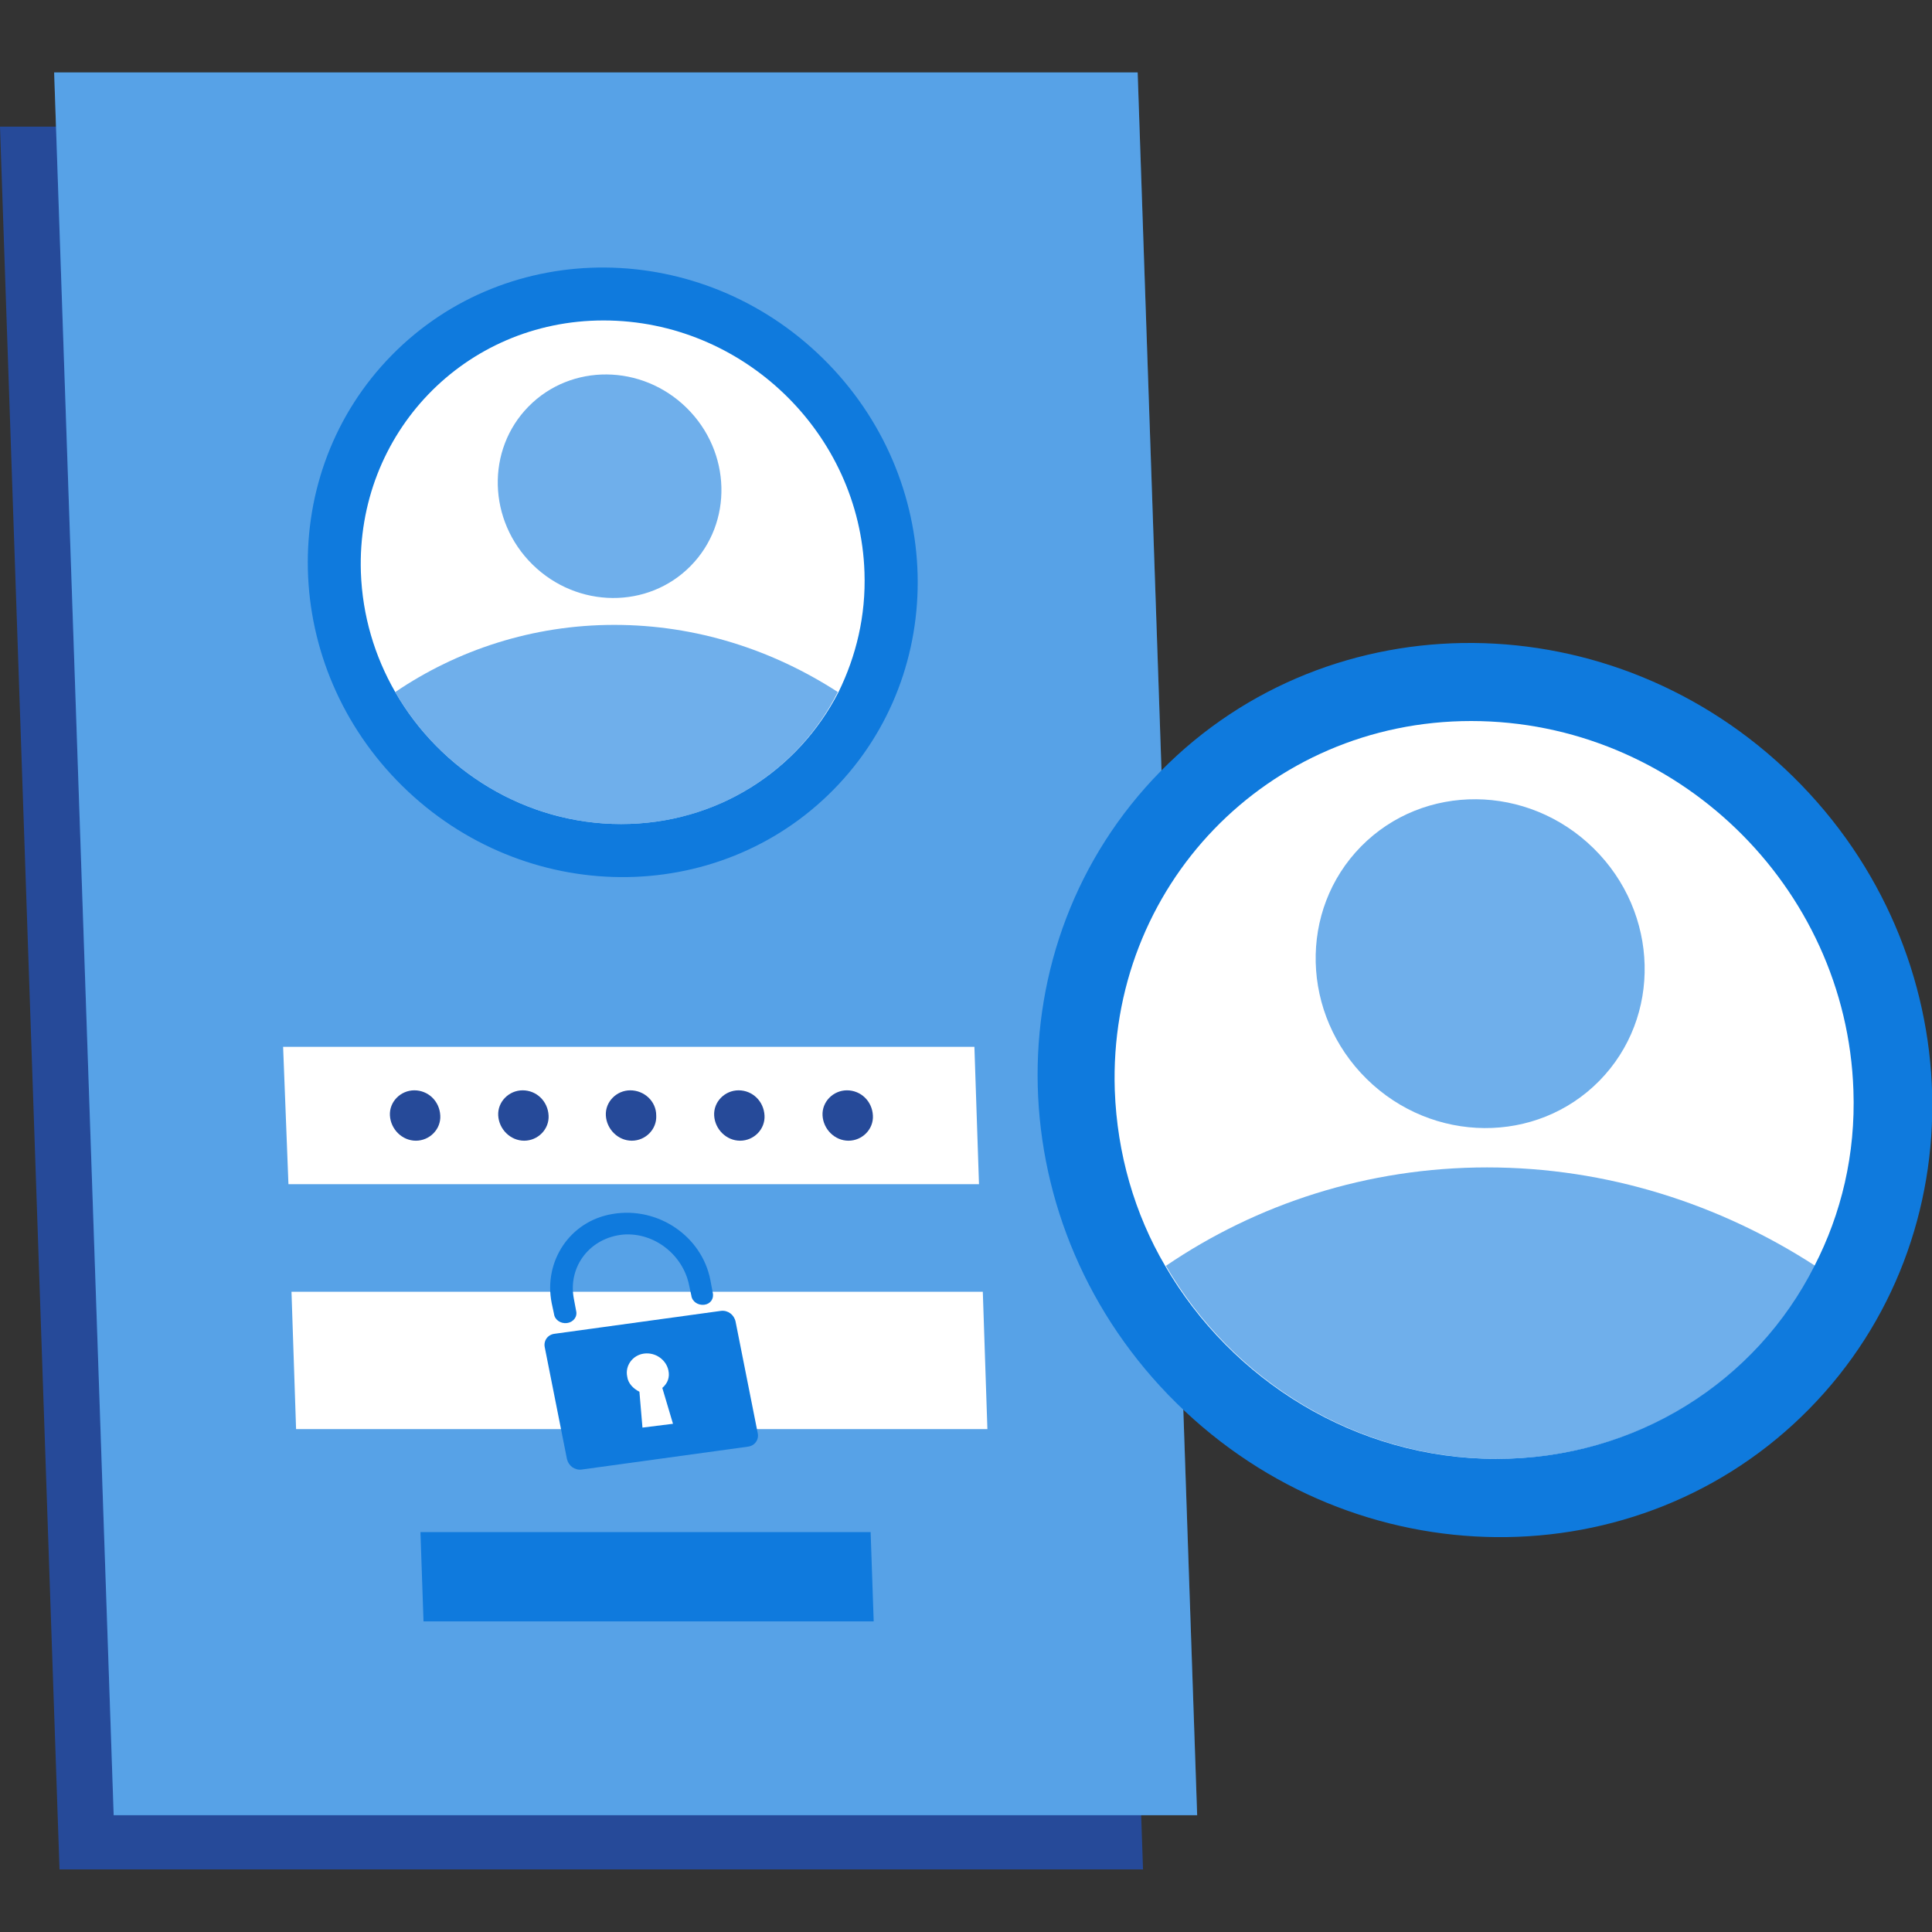
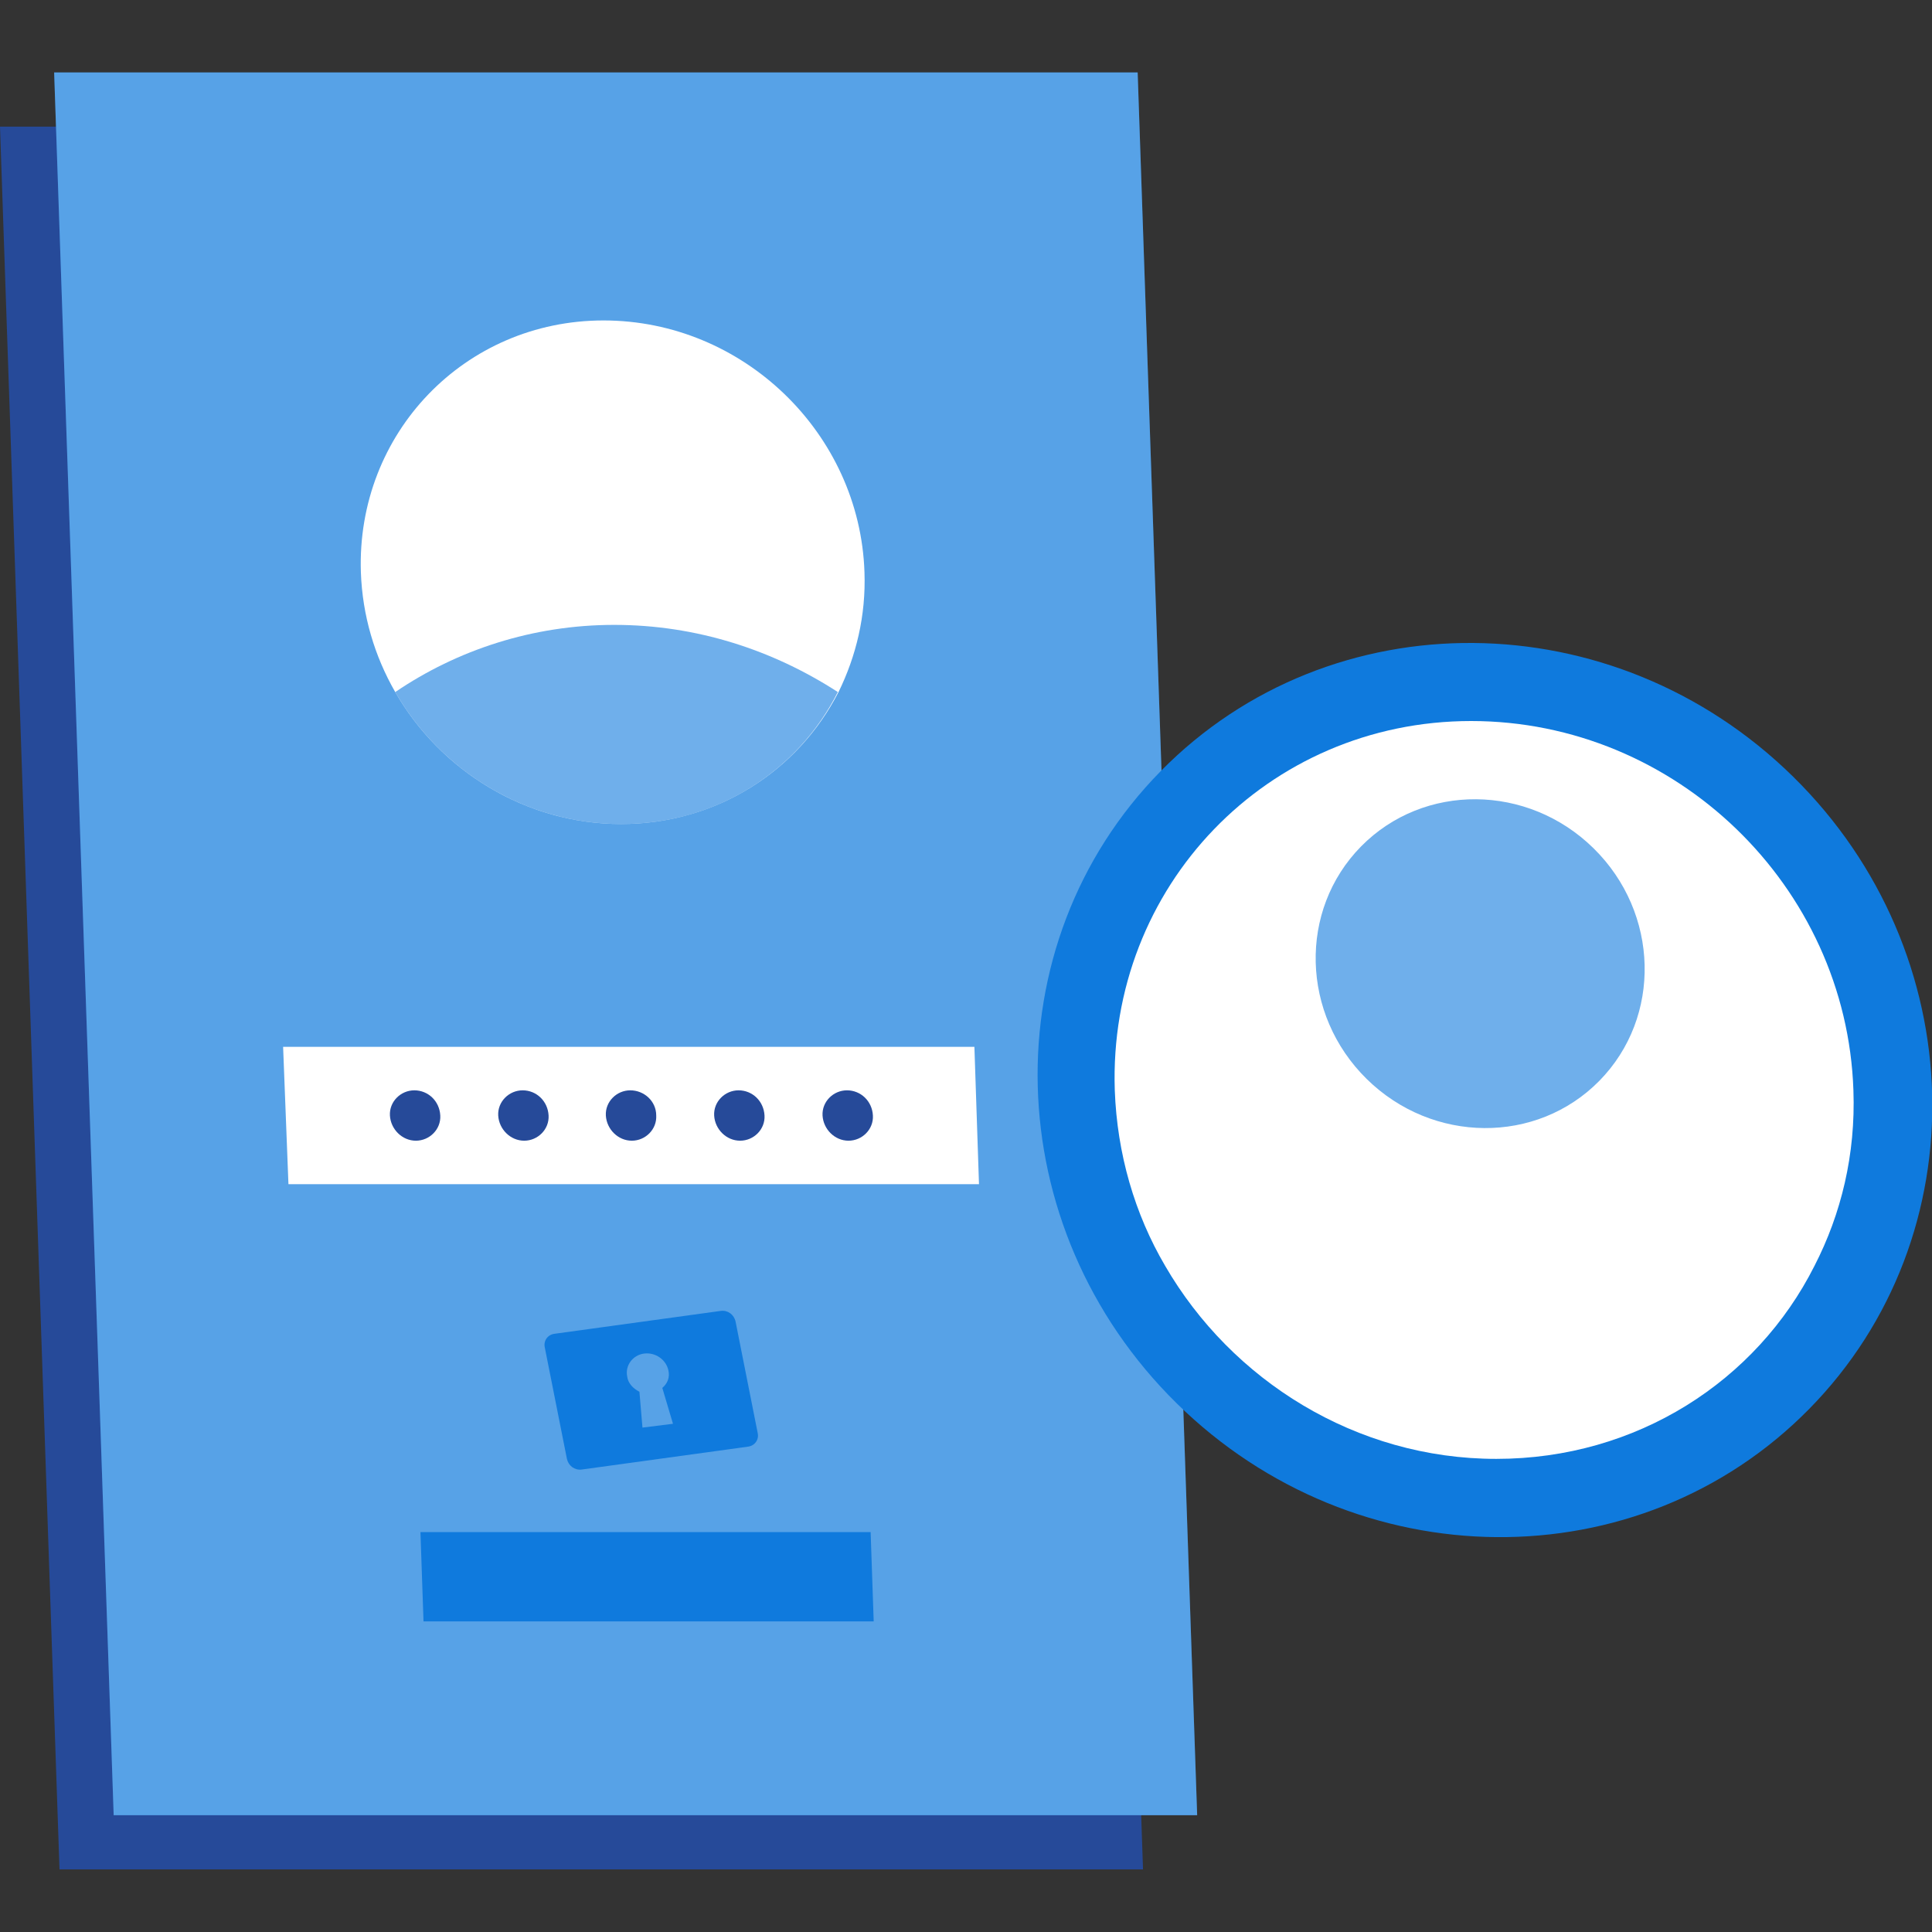
<svg xmlns="http://www.w3.org/2000/svg" width="80" height="80" viewBox="0 0 80 80" fill="none">
  <rect x="0" y="0" width="80" height="80" fill="#333333" stroke="none" />
  <g id="Frame" clip-path="url(#clip0_1044_18651)">
    <g id="Group">
      <path id="Vector" d="M47.33 77.407H2.464L0 5.243H44.866L47.33 77.407Z" fill="#264A99" />
      <g id="Group_2">
        <path id="Vector_2" d="M49.572 75.164H4.707L2.242 3H47.108L49.572 75.164Z" fill="#0F7ADD" />
        <path id="Vector_3" opacity="0.3" d="M49.572 75.164H4.707L2.242 3H47.108L49.572 75.164Z" fill="white" />
      </g>
      <g id="Group_3">
-         <path id="Vector_4" d="M34.52 32.692C39.328 27.802 39.13 19.811 34.078 14.844C29.026 9.877 21.033 9.815 16.225 14.705C11.417 19.595 11.615 27.586 16.667 32.553C21.719 37.52 29.712 37.582 34.52 32.692Z" fill="#0F7ADD" />
        <path id="Vector_5" d="M35.796 23.695C35.86 25.496 35.449 27.171 34.722 28.656C33.048 31.91 29.698 34.122 25.717 34.122C21.768 34.122 18.229 31.91 16.365 28.656C15.512 27.171 15.007 25.496 14.943 23.695C14.754 17.945 19.24 13.269 24.991 13.269C30.773 13.269 35.607 17.945 35.796 23.695Z" fill="white" />
        <path id="Vector_6" opacity="0.6" d="M34.693 28.656C33.05 31.91 29.701 34.122 25.72 34.122C21.77 34.122 18.231 31.91 16.367 28.656C18.926 26.918 22.054 25.875 25.435 25.875C28.847 25.875 32.007 26.918 34.693 28.656Z" fill="#0F7ADD" />
-         <path id="Vector_7" opacity="0.6" d="M28.599 23.434C30.361 21.642 30.286 18.712 28.432 16.889C26.578 15.066 23.647 15.041 21.885 16.833C20.123 18.625 20.198 21.555 22.052 23.378C23.907 25.201 26.838 25.226 28.599 23.434Z" fill="#0F7ADD" />
      </g>
      <g id="Group_4">
        <path id="Vector_8" d="M74.917 58.339C81.964 51.172 81.664 39.45 74.248 32.159C66.832 24.867 55.107 24.767 48.06 31.934C41.013 39.102 41.313 50.823 48.729 58.114C56.145 65.406 67.87 65.507 74.917 58.339Z" fill="#0F7ADD" />
        <path id="Vector_9" d="M76.746 45.149C76.841 47.803 76.24 50.267 75.134 52.416C72.733 57.187 67.773 60.409 61.959 60.409C56.145 60.409 50.995 57.155 48.246 52.416C46.983 50.267 46.256 47.771 46.161 45.149C45.877 36.713 52.48 29.856 60.916 29.856C69.384 29.856 76.461 36.681 76.746 45.149Z" fill="white" />
-         <path id="Vector_10" opacity="0.6" d="M75.165 52.416C72.764 57.187 67.803 60.409 61.99 60.409C56.176 60.409 51.026 57.155 48.277 52.416C52.037 49.856 56.619 48.34 61.579 48.34C66.54 48.34 71.216 49.856 75.165 52.416Z" fill="#0F7ADD" />
        <path id="Vector_11" opacity="0.6" d="M66.225 44.755C68.818 42.117 68.712 37.806 65.987 35.127C63.262 32.447 58.95 32.414 56.356 35.052C53.763 37.69 53.869 42.001 56.594 44.68C59.319 47.359 63.631 47.392 66.225 44.755Z" fill="#0F7ADD" />
      </g>
      <path id="Vector_12" d="M40.538 49.035H11.944L11.723 43.348H40.348L40.538 49.035Z" fill="white" />
-       <path id="Vector_13" d="M40.886 59.177H12.26L12.07 53.49H40.696L40.886 59.177Z" fill="white" />
      <path id="Vector_14" d="M29.858 54.28L22.97 55.228C22.685 55.259 22.496 55.512 22.559 55.796L23.475 60.409C23.538 60.694 23.791 60.883 24.076 60.852L30.963 59.904C31.248 59.872 31.437 59.62 31.374 59.335L30.458 54.722C30.395 54.438 30.142 54.248 29.858 54.28ZM27.867 58.956L26.603 59.114L26.477 57.629C26.224 57.502 26.003 57.281 25.971 56.997C25.877 56.555 26.192 56.112 26.666 56.049C27.14 55.986 27.583 56.302 27.677 56.744C27.741 57.029 27.646 57.281 27.425 57.471L27.867 58.956Z" fill="#0F7ADD" />
-       <path id="Vector_15" d="M29.164 54.027C28.911 54.059 28.659 53.901 28.627 53.648L28.532 53.206C28.279 51.973 27.11 51.026 25.815 51.12C24.425 51.247 23.509 52.447 23.761 53.774L23.856 54.28C23.919 54.533 23.73 54.754 23.477 54.785C23.224 54.817 22.971 54.659 22.94 54.406L22.845 53.964C22.497 52.226 23.603 50.552 25.373 50.267C27.237 49.951 29.069 51.184 29.417 53.016L29.512 53.522C29.575 53.774 29.417 53.995 29.164 54.027Z" fill="#0F7ADD" />
      <path id="Vector_16" d="M36.178 67.139H17.537L17.41 63.442H36.051L36.178 67.139Z" fill="#0F7ADD" />
      <path id="Vector_17" d="M27.173 46.191C27.204 46.76 26.73 47.234 26.162 47.234C25.593 47.234 25.119 46.76 25.087 46.191C25.056 45.622 25.53 45.148 26.099 45.148C26.667 45.148 27.173 45.591 27.173 46.191Z" fill="#264A99" />
      <path id="Vector_18" d="M22.716 46.191C22.747 46.76 22.273 47.234 21.705 47.234C21.136 47.234 20.662 46.76 20.63 46.191C20.599 45.622 21.073 45.148 21.642 45.148C22.21 45.148 22.684 45.591 22.716 46.191Z" fill="#264A99" />
      <path id="Vector_19" d="M18.231 46.191C18.263 46.76 17.789 47.234 17.22 47.234C16.652 47.234 16.178 46.76 16.146 46.191C16.114 45.622 16.588 45.148 17.157 45.148C17.726 45.148 18.2 45.591 18.231 46.191Z" fill="#264A99" />
      <path id="Vector_20" d="M31.657 46.191C31.689 46.76 31.215 47.234 30.646 47.234C30.077 47.234 29.603 46.76 29.572 46.191C29.54 45.622 30.014 45.148 30.583 45.148C31.152 45.148 31.625 45.591 31.657 46.191Z" fill="#264A99" />
      <path id="Vector_21" d="M36.145 46.191C36.177 46.76 35.703 47.234 35.134 47.234C34.566 47.234 34.092 46.76 34.06 46.191C34.029 45.622 34.502 45.148 35.071 45.148C35.64 45.148 36.114 45.591 36.145 46.191Z" fill="#264A99" />
    </g>
  </g>
  <defs>
    <clipPath id="clip0_1044_18651">
      <rect width="80" height="80" fill="white" />
    </clipPath>
  </defs>
</svg>